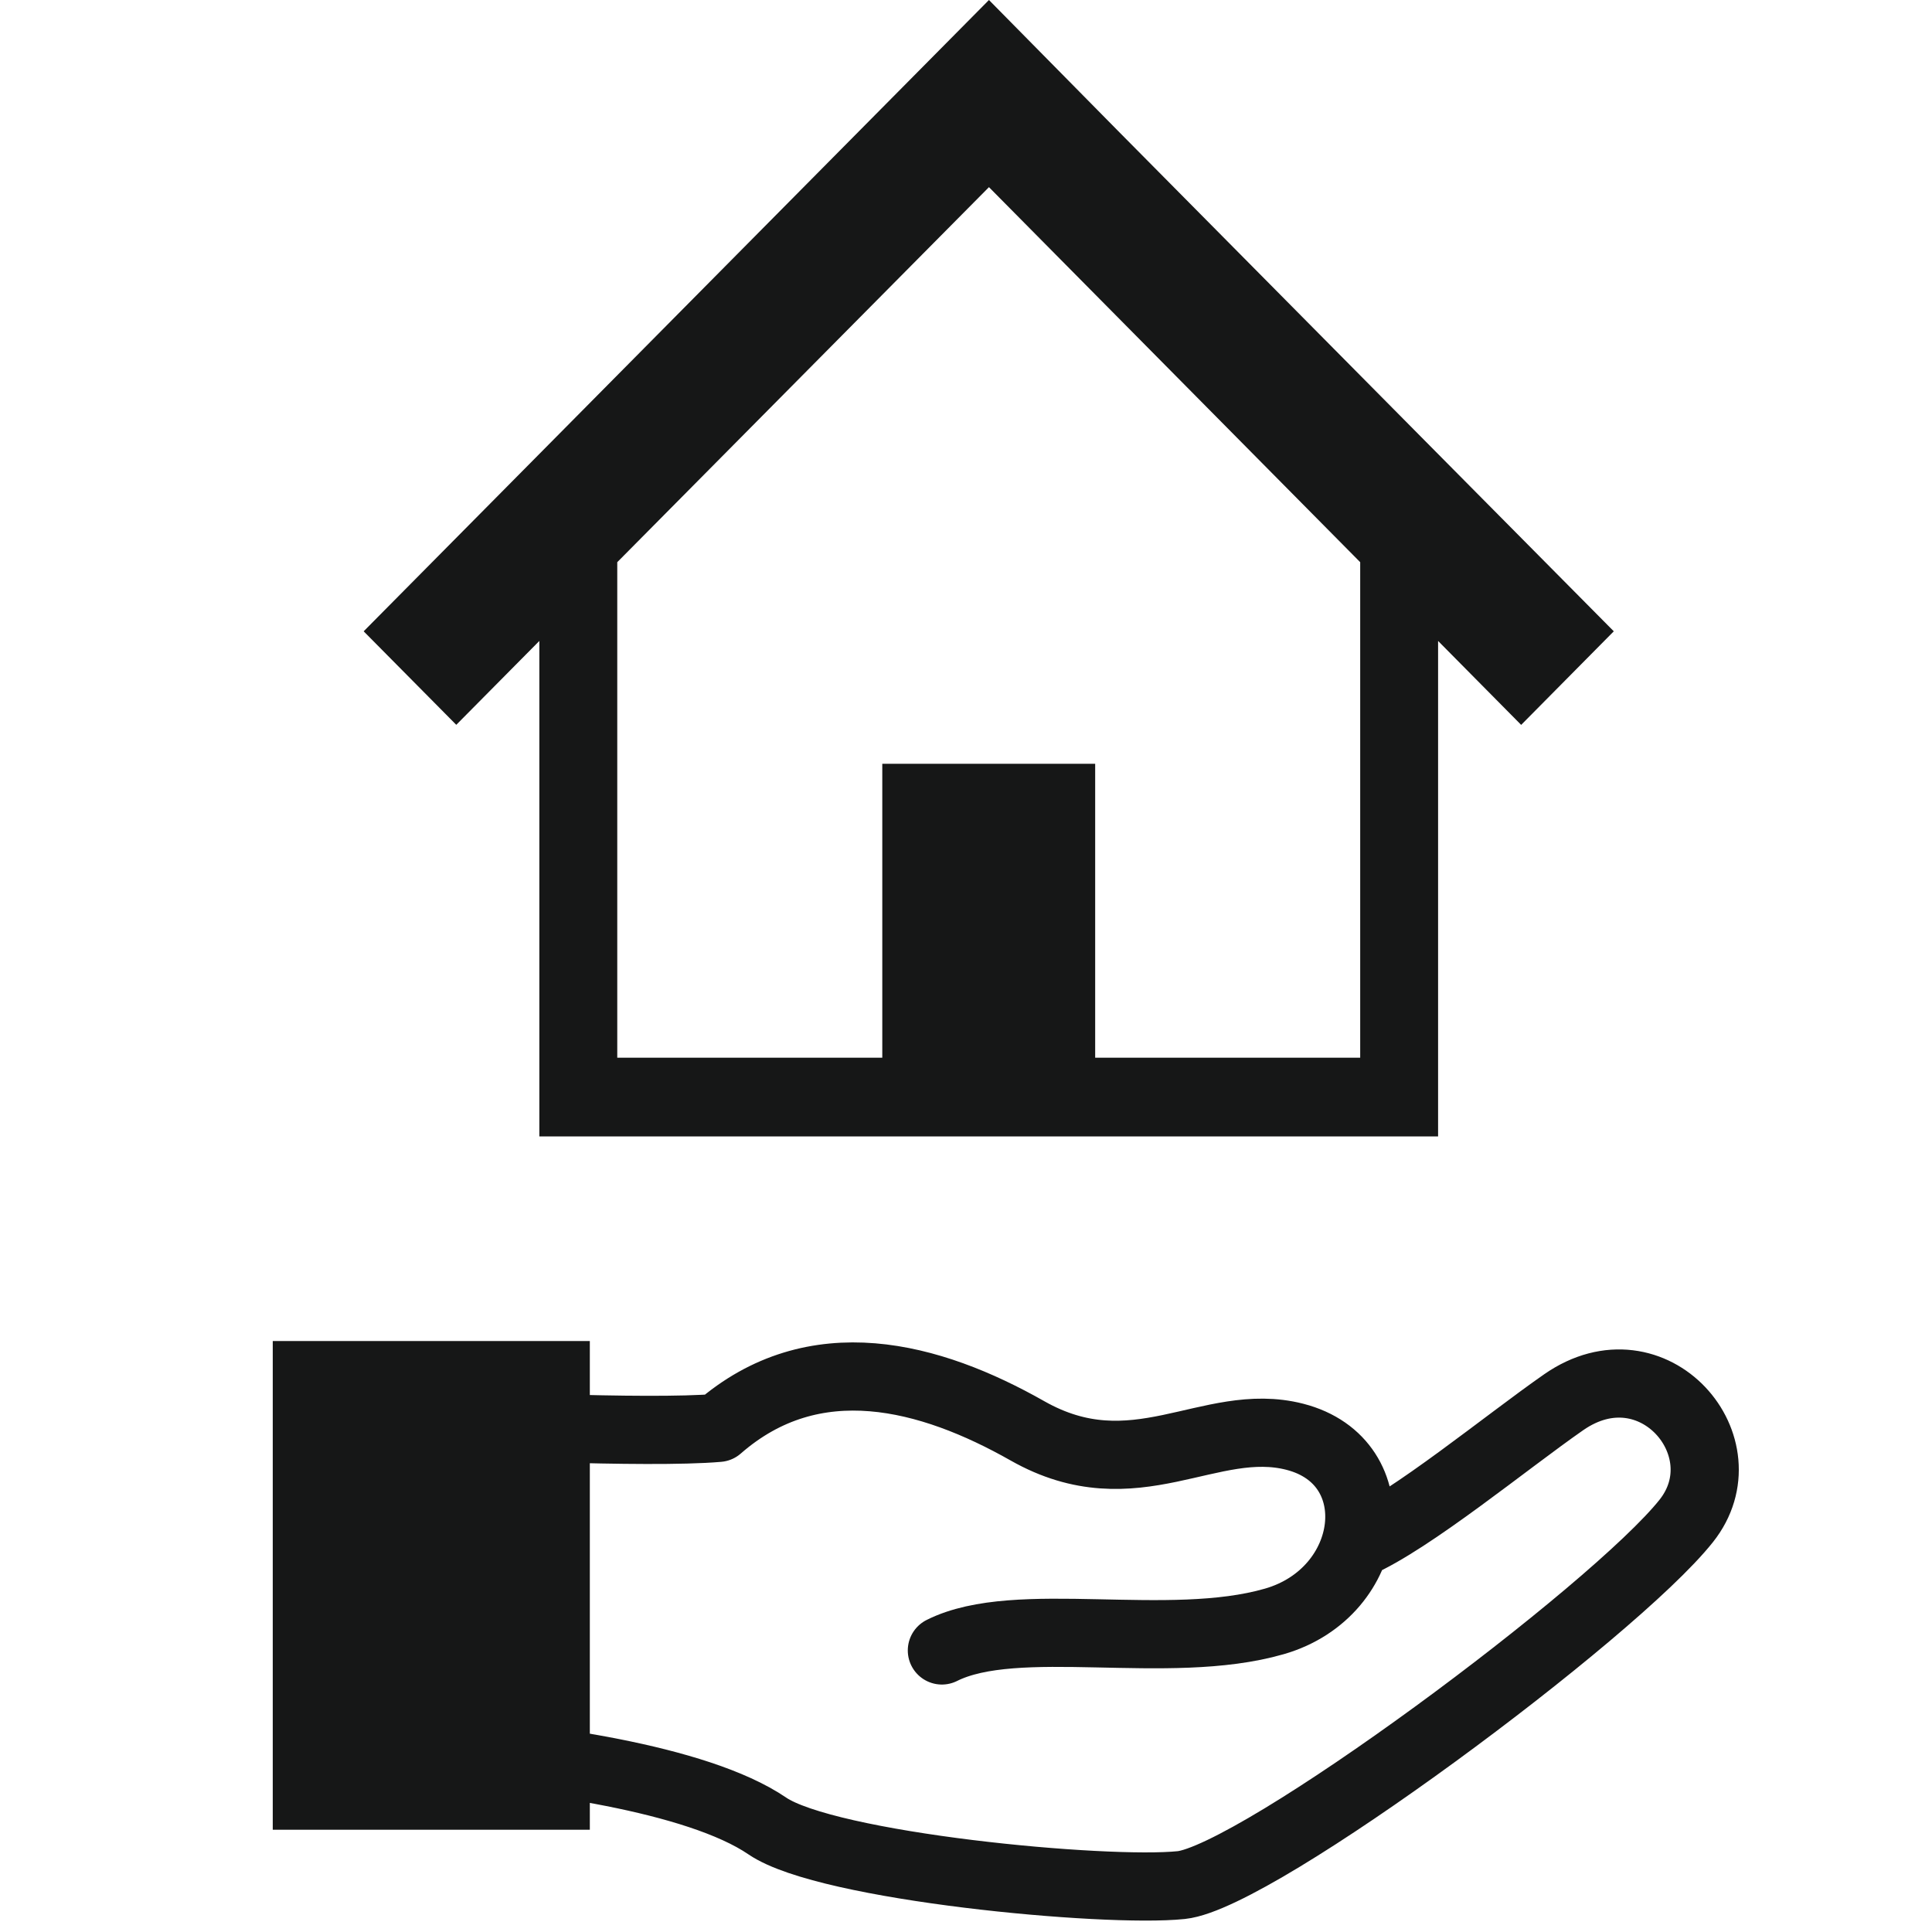
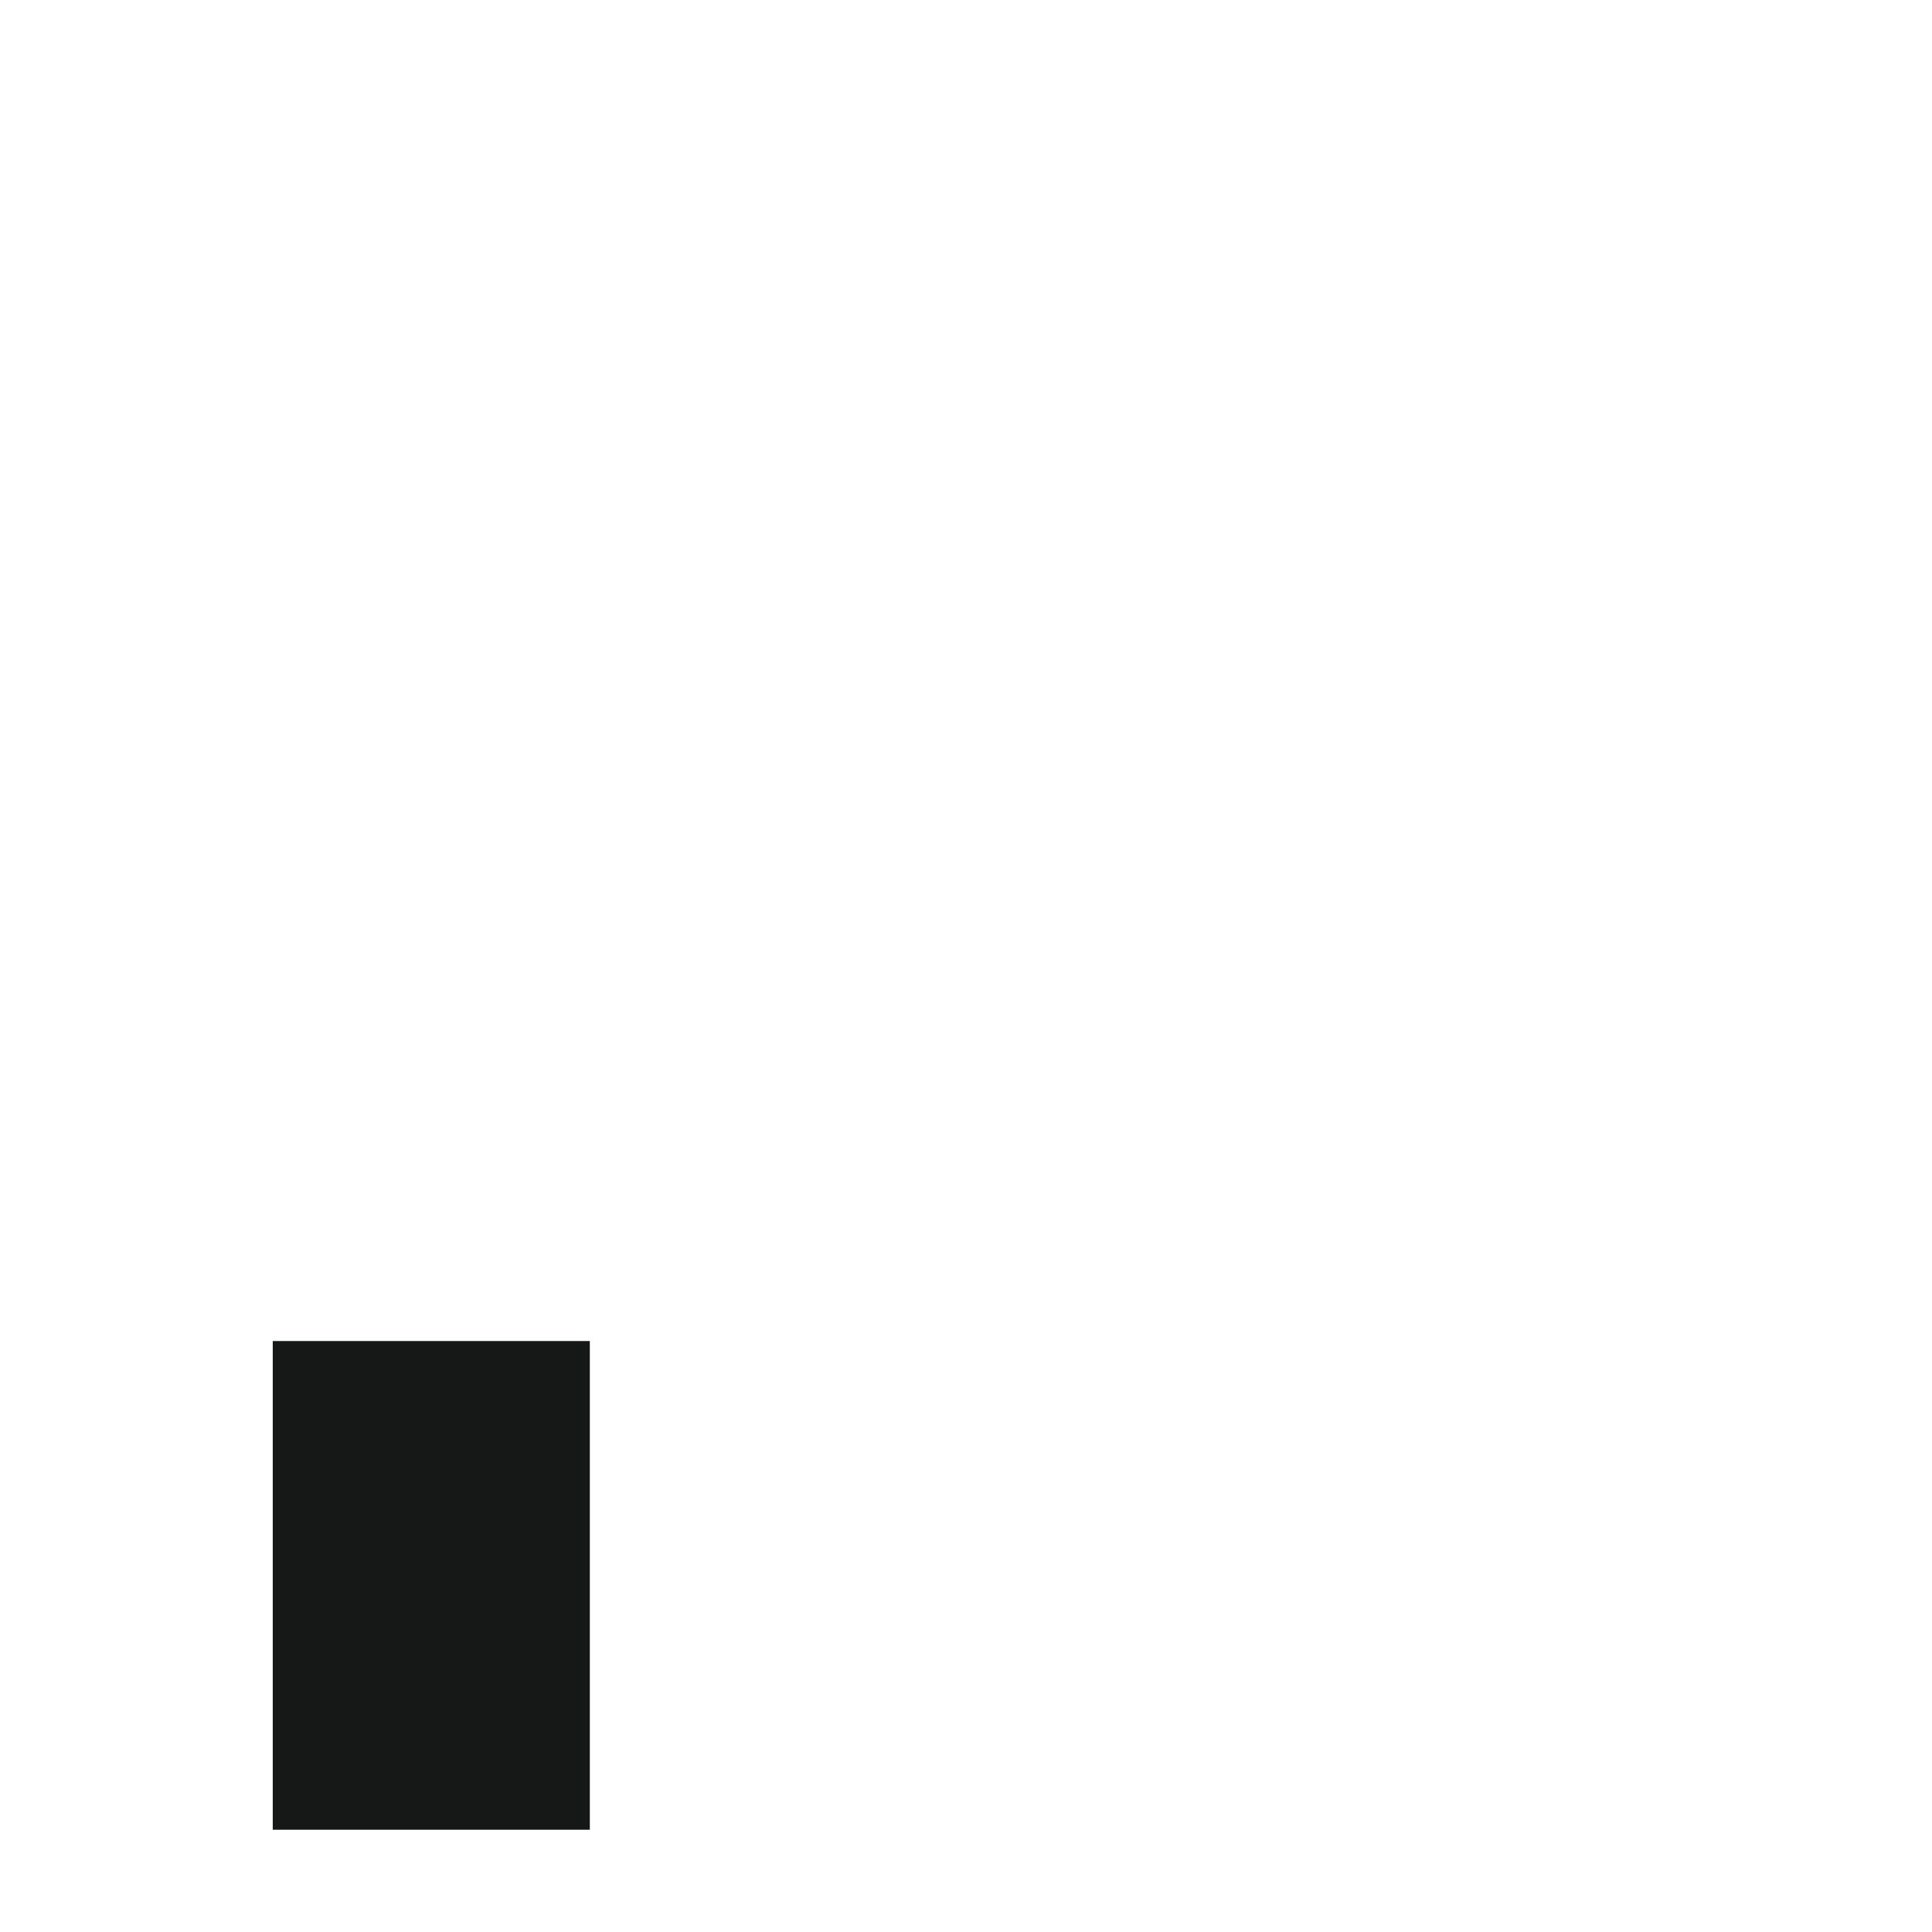
<svg xmlns="http://www.w3.org/2000/svg" width="85" height="85" viewBox="0 0 85 85">
  <g id="グループ_287" data-name="グループ 287" transform="translate(-955 -334.5)">
    <rect id="長方形_127" data-name="長方形 127" width="85" height="85" transform="translate(955 334.5)" fill="#fff" style="mix-blend-mode: multiply;isolation: isolate" />
    <g id="グループ_286" data-name="グループ 286" transform="translate(968 393.446)">
-       <path id="パス_1744" data-name="パス 1744" d="M38.969,16.3c3.3-1.655,9.951.071,14.628-1.278,4.45-1.283,5.147-7.034.9-8.123-3.747-.961-7.042,2.417-11.762-.26-4.274-2.424-9.382-3.817-13.6-.132C26,6.781,17.3,6.341,17.3,6.341L17.007,20.69c4.021.3,11.166,1.209,14.282,3.333,2.643,1.8,14.871,2.948,18.21,2.6S68.533,14.615,71.719,10.6c2.573-3.243-1.451-7.96-5.39-5.223-2.509,1.744-6.695,5.2-9.076,6.241" transform="translate(-10.53 -2.633)" fill="none" stroke="#161717" stroke-linecap="round" stroke-linejoin="round" stroke-width="3" />
      <rect id="長方形_294" data-name="長方形 294" width="13.95" height="21.501" transform="translate(-1 0.054)" fill="#161717" />
    </g>
    <g id="家の線画イラスト" transform="translate(971 308.834)">
-       <path id="パス_1757" data-name="パス 1757" d="M46.535,44.9l-7.443-7.515L33.184,31.42l-5.674-5.754L0,53.441l4.074,4.114,3.655-3.69v21.8H47.27v-21.8l3.655,3.693L55,53.441ZM43.843,72.2H32.183V59.269H22.817V72.2H11.157V50.4L27.51,33.9,43.843,50.4V72.2Z" transform="translate(0 0)" fill="#161717" />
-     </g>
+       </g>
  </g>
</svg>